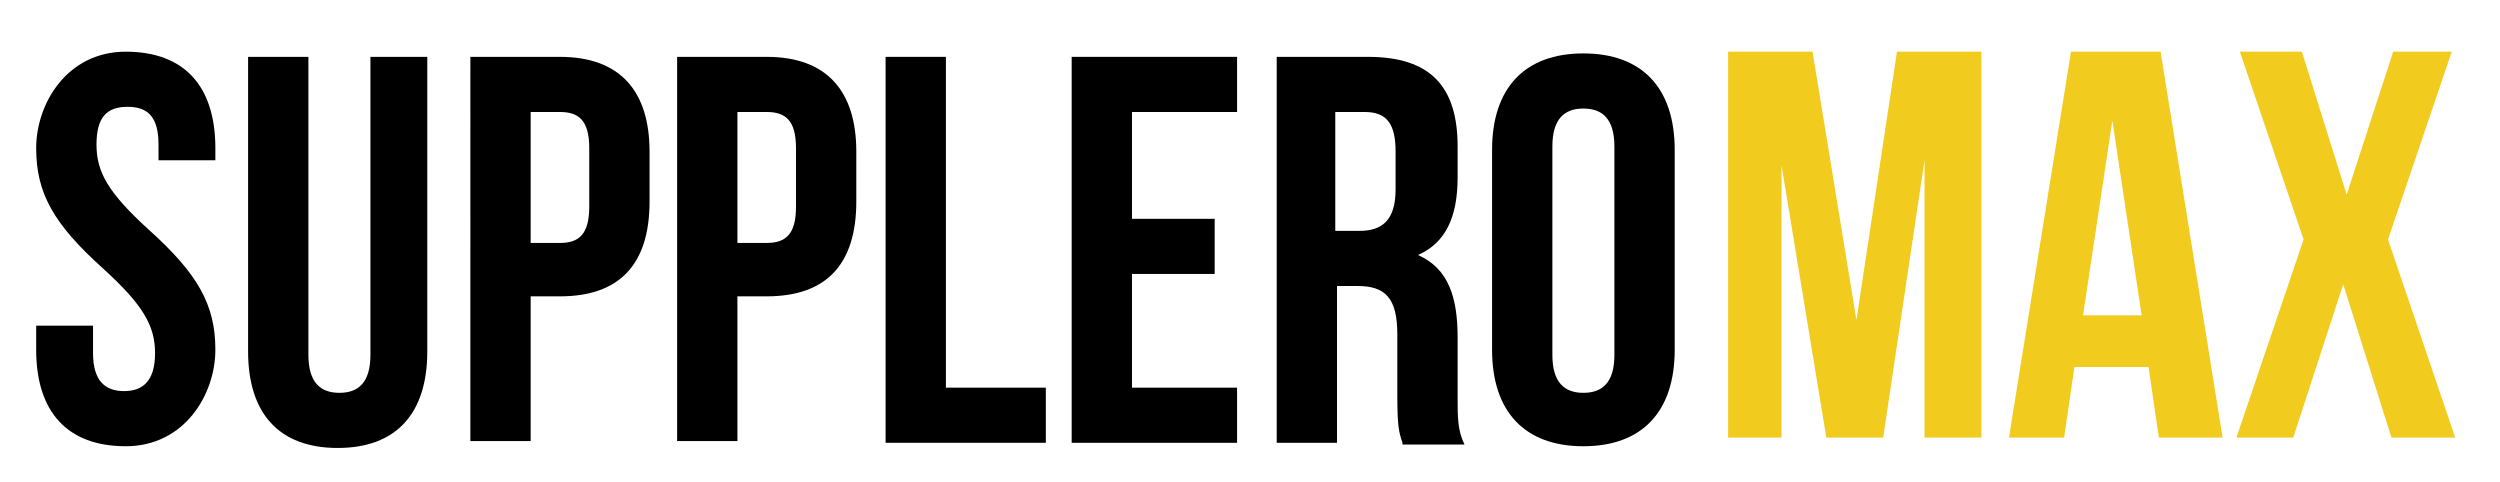
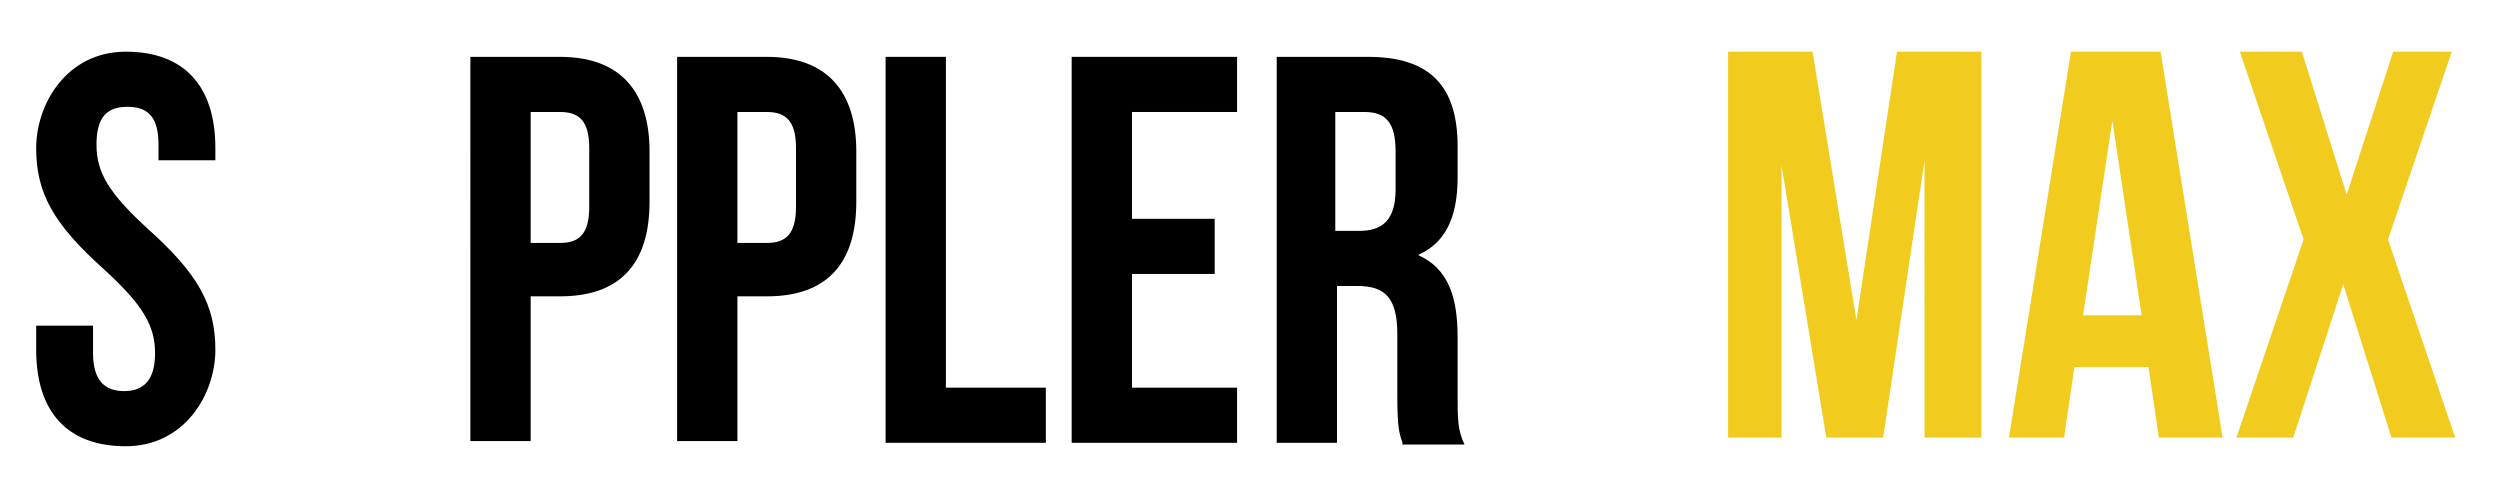
<svg xmlns="http://www.w3.org/2000/svg" version="1.1" viewBox="0 0 145.1 28">
  <defs>
    <style>
      .cls-1 {
        fill: #f2cb1f;
      }
    </style>
  </defs>
  <g>
    <g id="Layer_1">
      <g>
        <path class="cls-1" d="M107.7,18.9h0l2.4-15.9h4.9v22.4h-3.3V9.3h0l-2.4,16.1h-3.3l-2.6-15.8h0v15.8h-3.1V3h4.9l2.6,15.9Z" />
        <path class="cls-1" d="M128.9,25.4h-3.6l-.6-4.1h-4.3l-.6,4.1h-3.2l3.6-22.4h5.2l3.6,22.4ZM120.9,18.3h3.4l-1.7-11.3h0l-1.7,11.3Z" />
        <path class="cls-1" d="M142.3,3l-3.7,10.9,3.9,11.5h-3.7l-2.8-8.9h0l-2.9,8.9h-3.3l3.9-11.5-3.7-10.9h3.6l2.6,8.3h0l2.7-8.3h3.3Z" />
      </g>
      <g>
        <path d="M7.3,3c3.4,0,5.2,2,5.2,5.6v.7h-3.3v-.9c0-1.6-.6-2.2-1.8-2.2s-1.8.6-1.8,2.2.7,2.8,3,4.9c2.9,2.6,3.9,4.4,3.9,7s-1.8,5.6-5.2,5.6-5.2-2-5.2-5.6v-1.4h3.3v1.6c0,1.6.7,2.2,1.8,2.2s1.8-.6,1.8-2.2-.7-2.8-3-4.9c-2.9-2.6-3.9-4.4-3.9-7S3.9,3,7.3,3Z" />
-         <path d="M17.9,3.3v17.3c0,1.6.7,2.2,1.8,2.2s1.8-.6,1.8-2.2V3.3h3.3v17.1c0,3.6-1.8,5.6-5.2,5.6s-5.2-2-5.2-5.6V3.3h3.5Z" />
        <path d="M37.7,8.8v2.9c0,3.6-1.7,5.5-5.2,5.5h-1.7v8.4h-3.5V3.3h5.2c3.5,0,5.2,2,5.2,5.5ZM30.8,6.5v7.6h1.7c1.1,0,1.7-.5,1.7-2.1v-3.4c0-1.6-.6-2.1-1.7-2.1h-1.7Z" />
        <path d="M49.7,8.8v2.9c0,3.6-1.7,5.5-5.2,5.5h-1.7v8.4h-3.5V3.3h5.2c3.5,0,5.2,2,5.2,5.5ZM42.8,6.5v7.6h1.7c1.1,0,1.7-.5,1.7-2.1v-3.4c0-1.6-.6-2.1-1.7-2.1h-1.7Z" />
        <path d="M51.4,3.3h3.5v19.2h5.8v3.2h-9.3V3.3Z" />
        <path d="M65.7,12.7h4.8v3.2h-4.8v6.6h6.1v3.2h-9.6V3.3h9.6v3.2h-6.1v6.2Z" />
        <path d="M81.4,25.7c-.2-.6-.3-.9-.3-2.8v-3.5c0-2.1-.7-2.8-2.3-2.8h-1.2v9.1h-3.5V3.3h5.3c3.6,0,5.2,1.7,5.2,5.2v1.8c0,2.3-.7,3.8-2.3,4.5h0c1.8.8,2.3,2.5,2.3,4.8v3.5c0,1.1,0,1.9.4,2.7h-3.6ZM77.5,6.5v6.9h1.4c1.3,0,2.1-.6,2.1-2.4v-2.2c0-1.6-.5-2.3-1.8-2.3h-1.7Z" />
-         <path d="M86.6,8.7c0-3.6,1.9-5.6,5.3-5.6s5.3,2,5.3,5.6v11.6c0,3.6-1.9,5.6-5.3,5.6s-5.3-2-5.3-5.6v-11.6ZM90.1,20.6c0,1.6.7,2.2,1.8,2.2s1.8-.6,1.8-2.2v-12.1c0-1.6-.7-2.2-1.8-2.2s-1.8.6-1.8,2.2v12.1Z" />
      </g>
    </g>
  </g>
</svg>